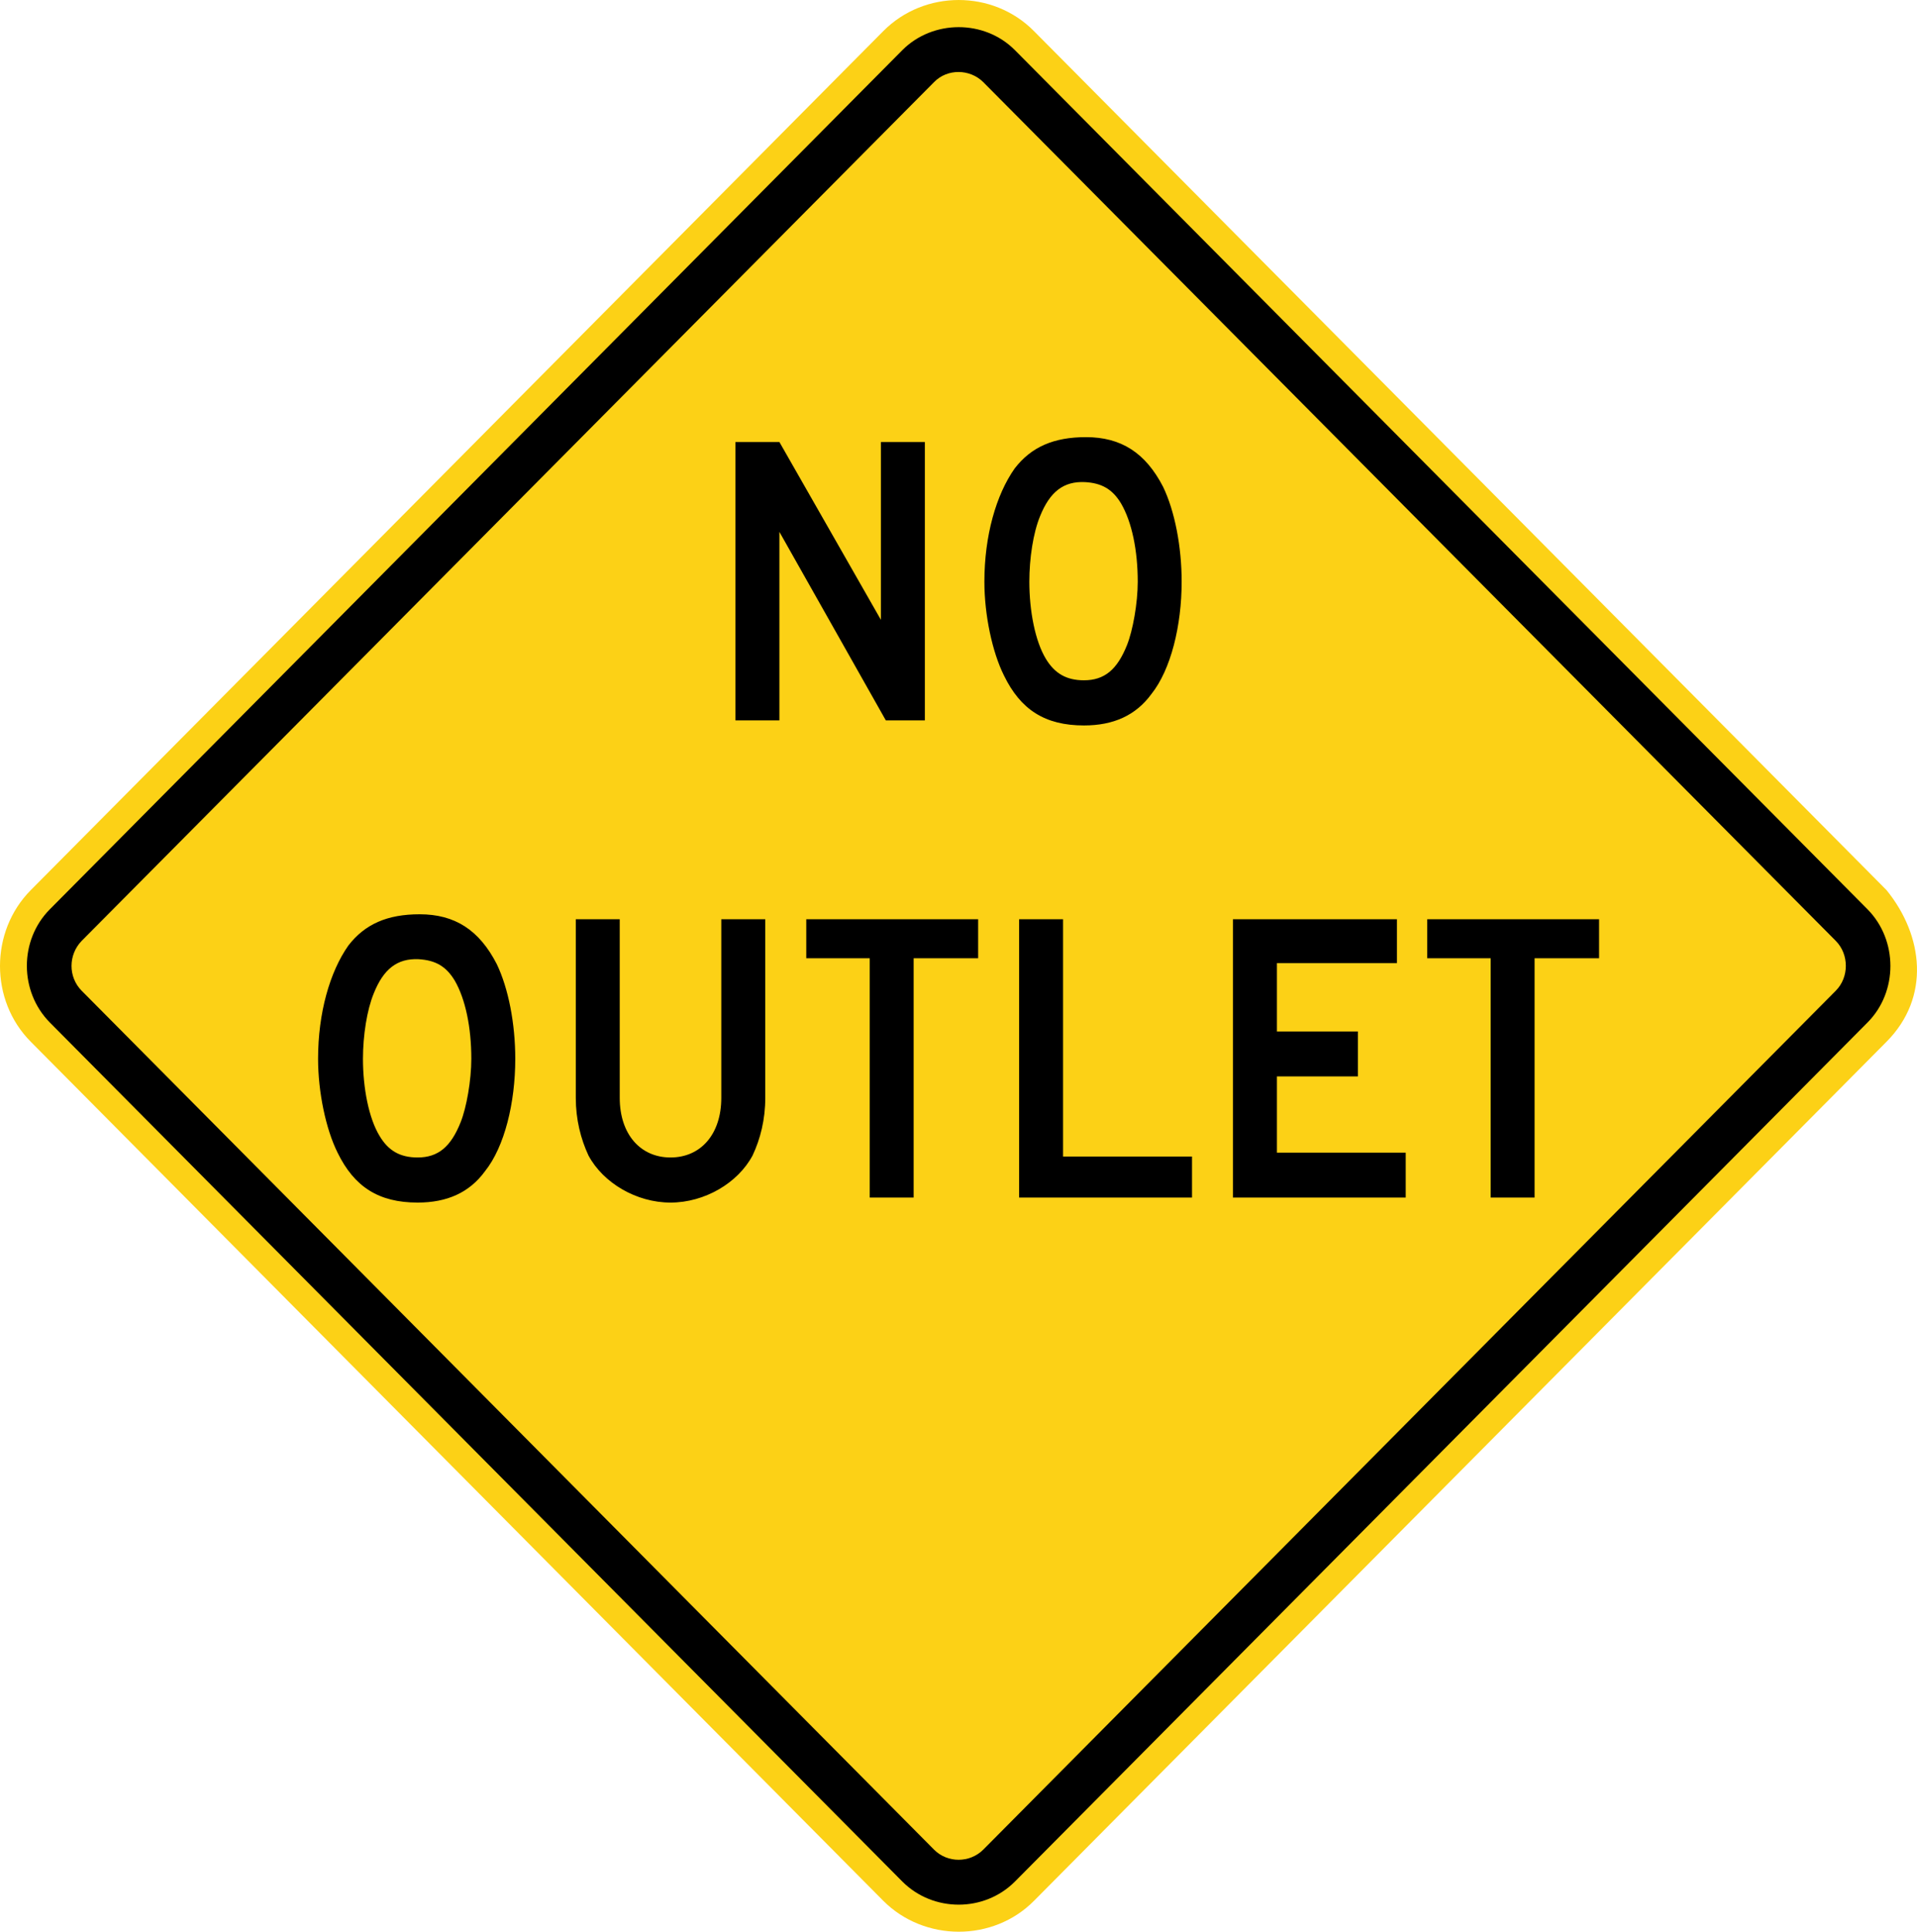
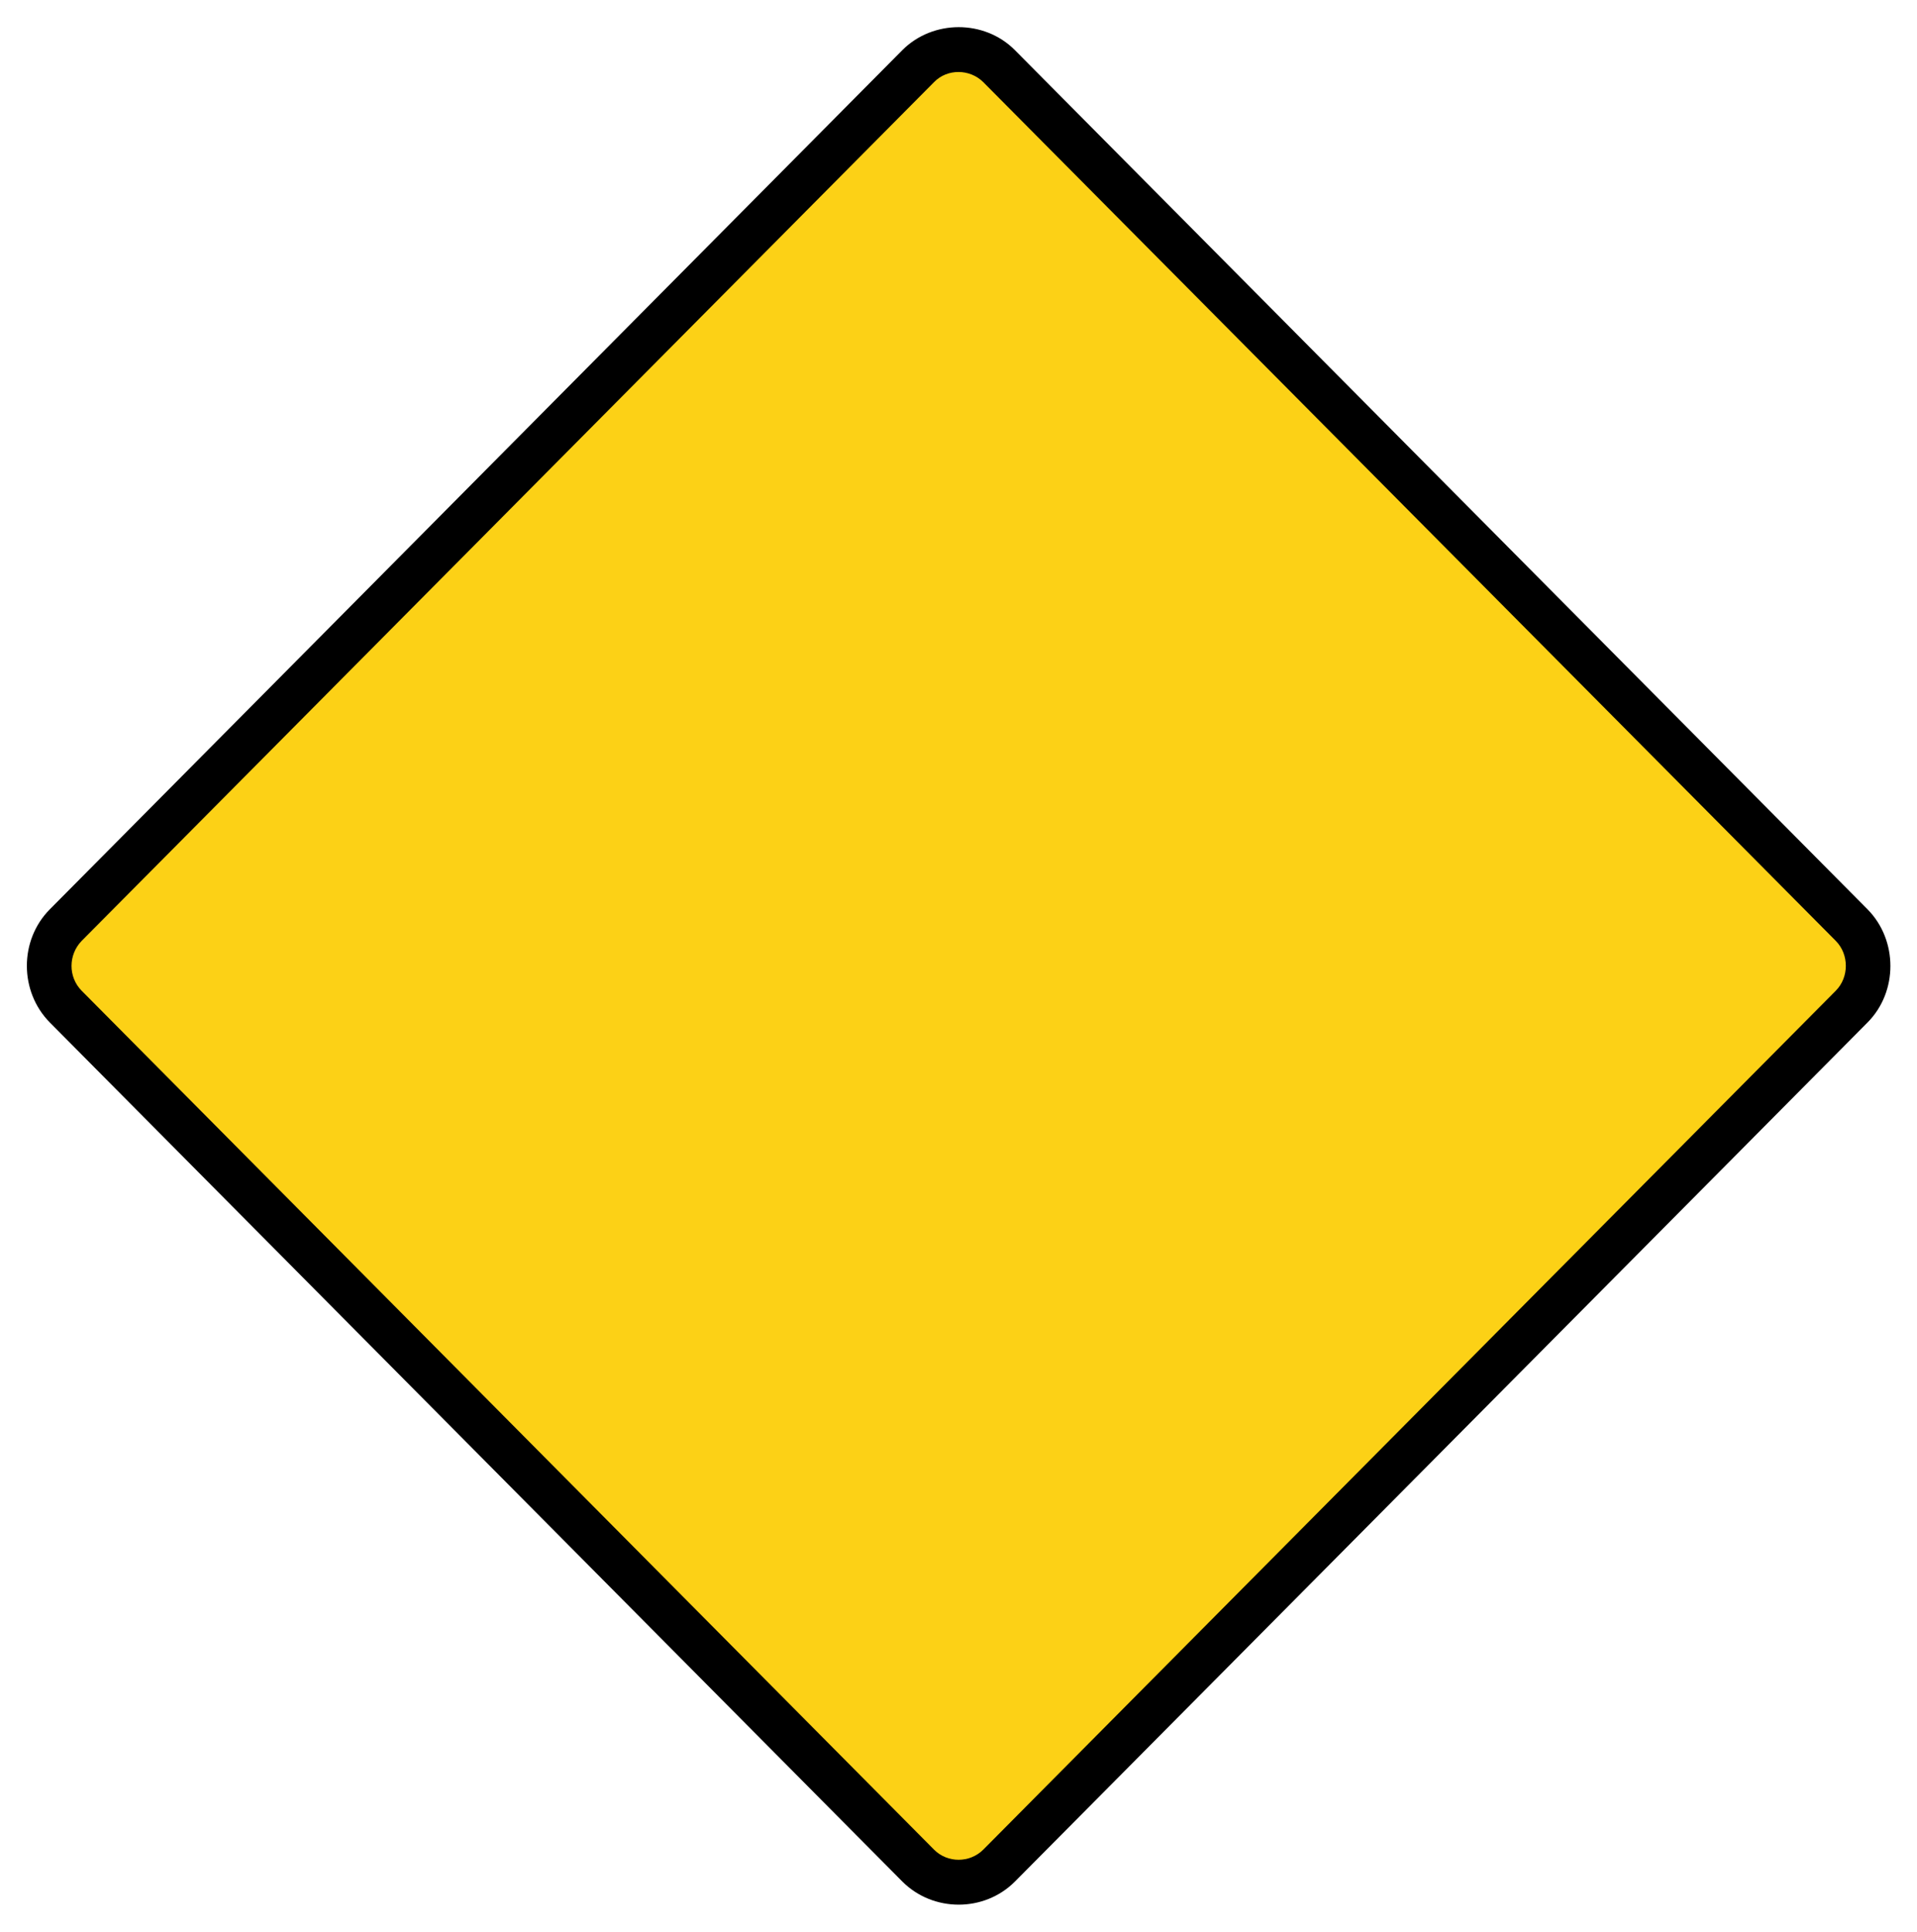
<svg xmlns="http://www.w3.org/2000/svg" width="73.833" height="74.383" viewBox="0 0 208.374 209.927">
-   <path d="M205.063 96.734 112.388 3.38c-4.456-4.512-11.913-4.498-16.376 0L3.344 96.734c-4.448 4.484-4.47 11.988 0 16.475l92.668 93.36c4.452 4.462 11.935 4.49 16.376.006l92.675-93.366c4.801-4.83 4.01-11.543 0-16.475" style="fill:#fcd116;fill-opacity:1;fill-rule:nonzero;stroke:none" />
  <path d="m202.995 111.12-92.678 93.36c-3.337 3.348-8.89 3.34-12.23 0L5.418 111.12c-3.32-3.361-3.341-8.942 0-12.304l92.667-93.37c3.32-3.32 8.915-3.334 12.231 0l92.678 93.37c3.313 3.348 3.327 8.964 0 12.305" style="fill:#000;fill-opacity:1;fill-rule:evenodd;stroke:none" />
  <path d="M199.556 107.656c1.443-1.46 1.443-3.93 0-5.397L106.87 8.917c-1.454-1.439-3.895-1.474-5.334 0L8.865 102.26c-1.443 1.503-1.467 3.902 0 5.397l92.672 93.36c1.46 1.46 3.866 1.453 5.334 0l92.685-93.36" style="fill:#fcd116;fill-opacity:1;fill-rule:evenodd;stroke:none" />
-   <path d="M123.67 63.217c0 2.331-.533 5.305-1.171 6.896-1.062 2.653-2.442 3.817-4.675 3.817-1.908 0-3.175-.74-4.138-2.328-1.164-1.912-1.799-5.203-1.799-8.385 0-2.551.42-5.306 1.164-7.116 1.07-2.656 2.55-3.82 4.886-3.708 1.796.103 2.974.745 3.927 2.332 1.17 2.015 1.806 5.094 1.806 8.492m4.773 0c0-3.821-.744-7.649-2.011-10.302-1.916-3.71-4.568-5.408-8.393-5.408-3.5 0-5.94 1.062-7.743 3.398-2.021 2.864-3.295 7.316-3.295 12.312 0 3.608.854 7.64 2.124 10.184 1.802 3.719 4.455 5.437 8.7 5.437 3.192 0 5.63-1.083 7.334-3.419 2.113-2.653 3.284-7.426 3.284-12.202m-27.912 15.07v-30.25h-4.78v19.321L84.72 48.037h-4.777v30.25h4.777V57.801l11.567 20.486h4.244zM173.817 104.136v-4.24h-18.68v4.24h6.897v26.006h4.773v-26.006h7.01zM152.8 130.142v-4.879H138.8v-8.283h8.799v-4.886H138.8v-7.426h13.043v-4.773h-17.826v30.247h18.782zm-23.23 0v-4.455h-14.017V99.895h-4.776v30.247h18.792zm-23.249-26.006v-4.24H87.64v4.24h6.897v26.006h4.774v-26.006h7.01zm-23.138 15.176V99.895h-4.78v19.417c0 3.934-2.22 6.477-5.522 6.477-3.284 0-5.517-2.543-5.517-6.477V99.895h-4.777v19.417c0 2.339.54 4.466 1.38 6.265 1.598 2.978 5.207 5.112 8.914 5.112 3.722 0 7.331-2.134 8.919-5.112.853-1.799 1.383-3.926 1.383-6.265m-31.952-4.244c0 2.332-.522 5.31-1.164 6.897-1.058 2.66-2.444 3.824-4.67 3.824-1.916 0-3.183-.737-4.135-2.335-1.171-1.912-1.81-5.197-1.81-8.386 0-2.543.434-5.31 1.171-7.105 1.059-2.653 2.547-3.827 4.876-3.722 1.813.11 2.977.745 3.937 2.336 1.164 2.018 1.795 5.094 1.795 8.491m4.777 0c0-3.82-.737-7.637-2.01-10.294-1.91-3.715-4.562-5.415-8.386-5.415-3.507 0-5.948 1.065-7.747 3.397-2.018 2.868-3.292 7.327-3.292 12.312 0 3.61.847 7.645 2.12 10.195 1.807 3.712 4.46 5.426 8.703 5.426 3.186 0 5.624-1.076 7.324-3.411 2.124-2.653 3.288-7.433 3.288-12.21" style="fill:#000;fill-opacity:1;fill-rule:evenodd;stroke:none" />
</svg>